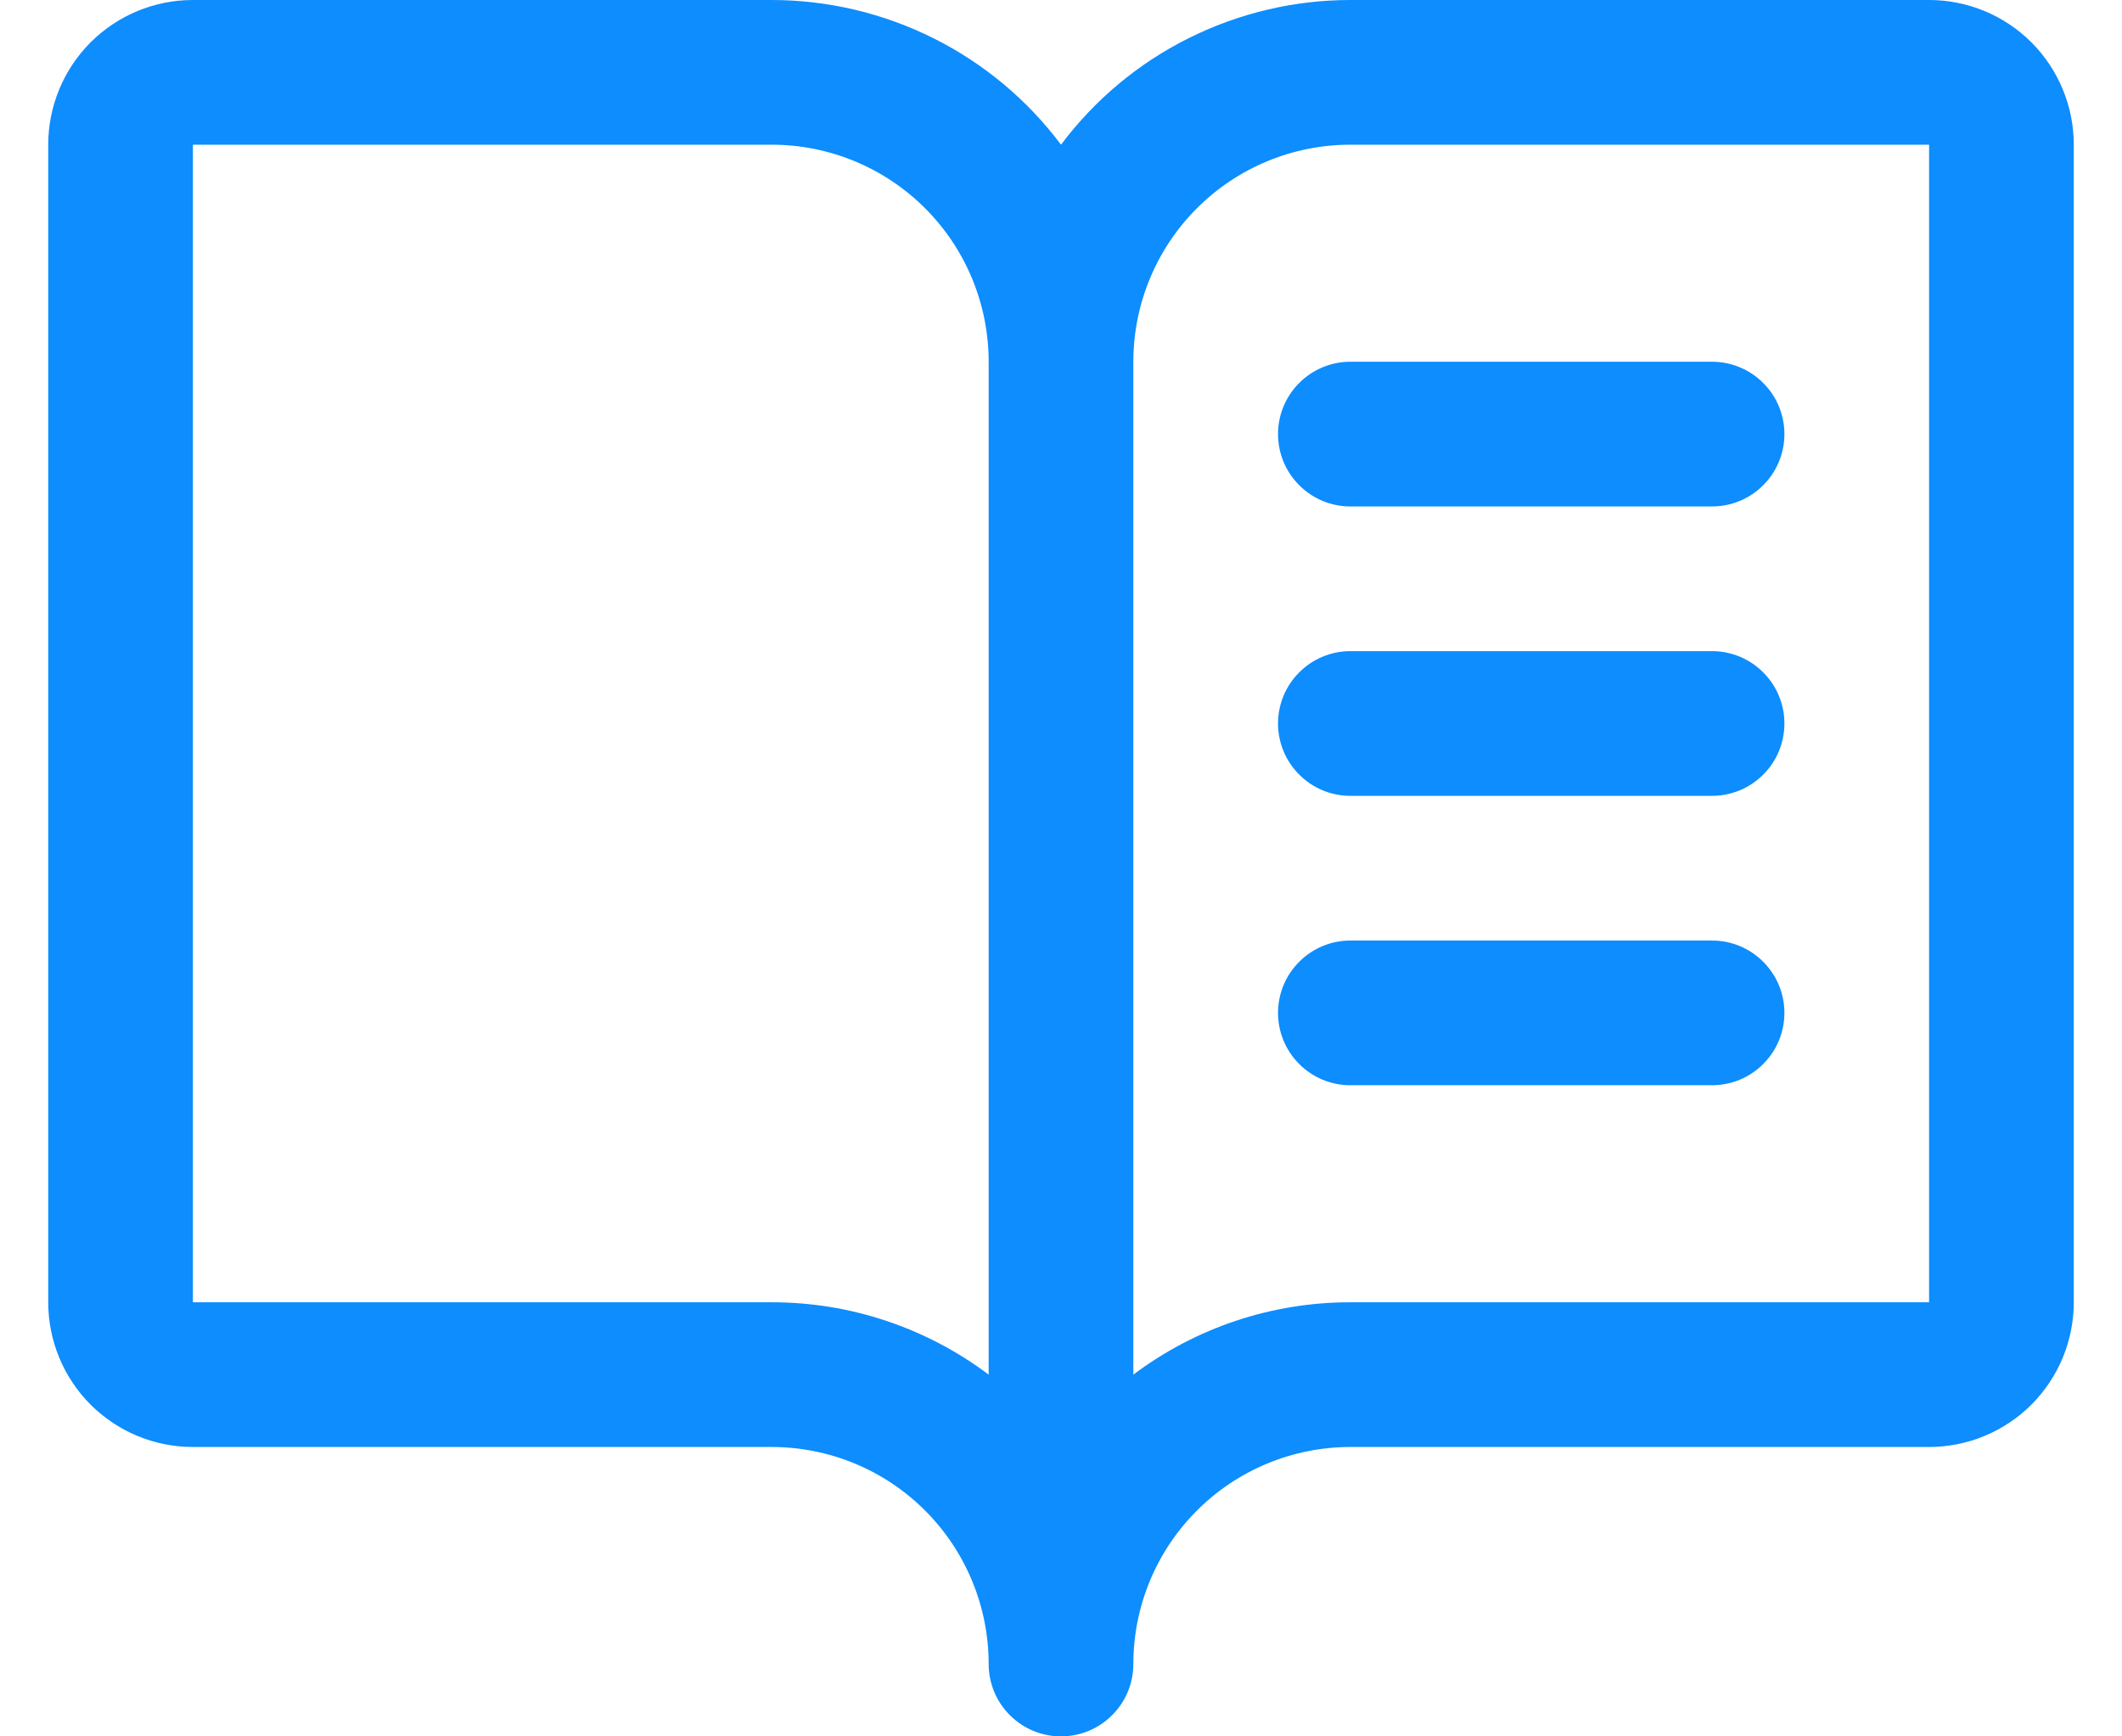
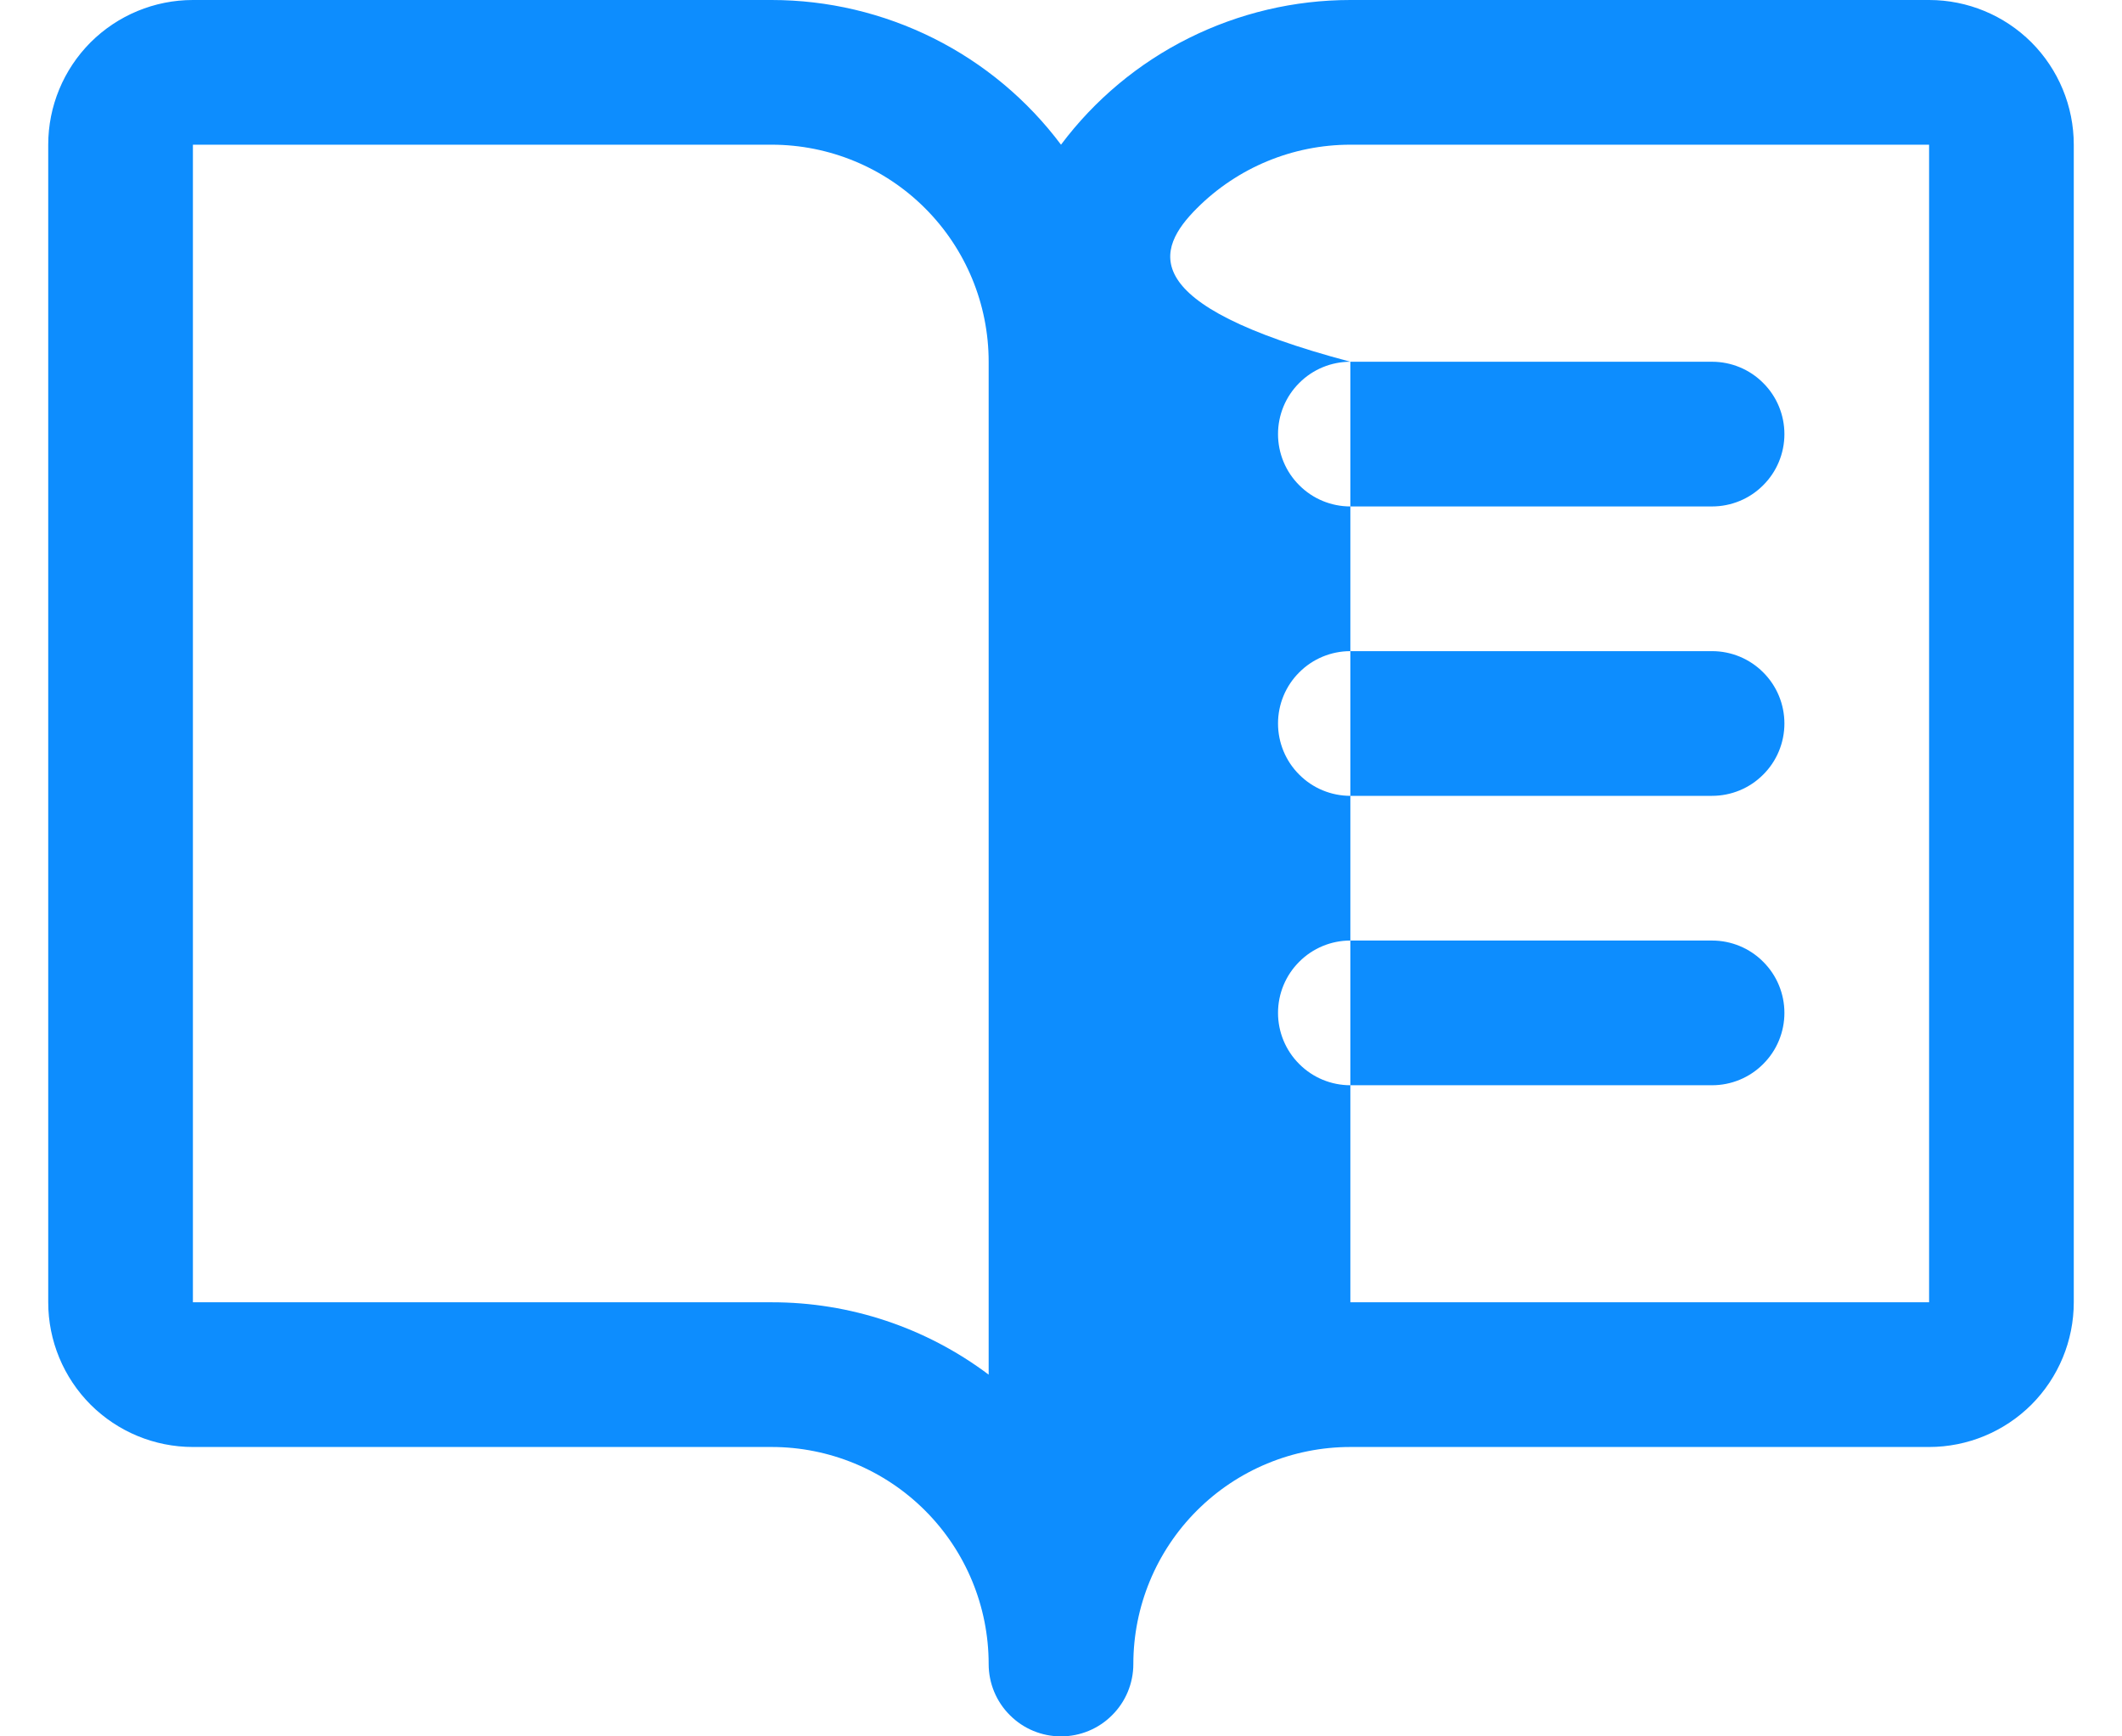
<svg xmlns="http://www.w3.org/2000/svg" width="22" height="18" viewBox="0 0 22 18" fill="none">
-   <path d="M20 0H14C13.418 0 12.844 0.136 12.323 0.396C11.802 0.656 11.349 1.034 11 1.5C10.651 1.034 10.198 0.656 9.677 0.396C9.156 0.136 8.582 0 8 0H2C1.602 0 1.221 0.158 0.939 0.439C0.658 0.721 0.5 1.102 0.5 1.5V13.5C0.5 13.898 0.658 14.279 0.939 14.561C1.221 14.842 1.602 15 2 15H8C8.597 15 9.169 15.237 9.591 15.659C10.013 16.081 10.25 16.653 10.25 17.25C10.25 17.449 10.329 17.64 10.47 17.78C10.61 17.921 10.801 18 11 18C11.199 18 11.39 17.921 11.53 17.78C11.671 17.64 11.75 17.449 11.75 17.25C11.75 16.653 11.987 16.081 12.409 15.659C12.831 15.237 13.403 15 14 15H20C20.398 15 20.779 14.842 21.061 14.561C21.342 14.279 21.5 13.898 21.5 13.5V1.5C21.5 1.102 21.342 0.721 21.061 0.439C20.779 0.158 20.398 0 20 0ZM8 13.5H2V1.5H8C8.597 1.5 9.169 1.737 9.591 2.159C10.013 2.581 10.25 3.153 10.25 3.75V14.25C9.601 13.762 8.812 13.499 8 13.5ZM20 13.5H14C13.188 13.499 12.399 13.762 11.75 14.25V3.75C11.75 3.153 11.987 2.581 12.409 2.159C12.831 1.737 13.403 1.5 14 1.5H20V13.5ZM14 3.75H17.75C17.949 3.75 18.14 3.829 18.28 3.97C18.421 4.11 18.5 4.301 18.5 4.5C18.5 4.699 18.421 4.89 18.28 5.03C18.14 5.171 17.949 5.25 17.75 5.25H14C13.801 5.25 13.61 5.171 13.47 5.03C13.329 4.89 13.25 4.699 13.25 4.5C13.25 4.301 13.329 4.11 13.47 3.97C13.61 3.829 13.801 3.75 14 3.75ZM18.5 7.5C18.5 7.699 18.421 7.89 18.28 8.03C18.14 8.171 17.949 8.25 17.75 8.25H14C13.801 8.25 13.61 8.171 13.47 8.03C13.329 7.89 13.25 7.699 13.25 7.5C13.25 7.301 13.329 7.11 13.47 6.97C13.61 6.829 13.801 6.75 14 6.75H17.75C17.949 6.75 18.14 6.829 18.28 6.97C18.421 7.11 18.5 7.301 18.5 7.5ZM18.5 10.5C18.5 10.699 18.421 10.89 18.28 11.03C18.14 11.171 17.949 11.25 17.75 11.25H14C13.801 11.25 13.61 11.171 13.47 11.03C13.329 10.89 13.25 10.699 13.25 10.5C13.25 10.301 13.329 10.11 13.47 9.97C13.61 9.829 13.801 9.75 14 9.75H17.75C17.949 9.75 18.14 9.829 18.28 9.97C18.421 10.11 18.5 10.301 18.5 10.5Z" fill="#0D8DFE" />
+   <path d="M20 0H14C13.418 0 12.844 0.136 12.323 0.396C11.802 0.656 11.349 1.034 11 1.5C10.651 1.034 10.198 0.656 9.677 0.396C9.156 0.136 8.582 0 8 0H2C1.602 0 1.221 0.158 0.939 0.439C0.658 0.721 0.5 1.102 0.5 1.5V13.5C0.5 13.898 0.658 14.279 0.939 14.561C1.221 14.842 1.602 15 2 15H8C8.597 15 9.169 15.237 9.591 15.659C10.013 16.081 10.25 16.653 10.25 17.25C10.25 17.449 10.329 17.64 10.47 17.78C10.61 17.921 10.801 18 11 18C11.199 18 11.39 17.921 11.53 17.78C11.671 17.64 11.75 17.449 11.75 17.25C11.75 16.653 11.987 16.081 12.409 15.659C12.831 15.237 13.403 15 14 15H20C20.398 15 20.779 14.842 21.061 14.561C21.342 14.279 21.5 13.898 21.5 13.5V1.5C21.5 1.102 21.342 0.721 21.061 0.439C20.779 0.158 20.398 0 20 0ZM8 13.5H2V1.5H8C8.597 1.5 9.169 1.737 9.591 2.159C10.013 2.581 10.25 3.153 10.25 3.75V14.25C9.601 13.762 8.812 13.499 8 13.5ZM20 13.5H14V3.75C11.75 3.153 11.987 2.581 12.409 2.159C12.831 1.737 13.403 1.5 14 1.5H20V13.5ZM14 3.75H17.75C17.949 3.75 18.14 3.829 18.28 3.97C18.421 4.11 18.5 4.301 18.5 4.5C18.5 4.699 18.421 4.89 18.28 5.03C18.14 5.171 17.949 5.25 17.75 5.25H14C13.801 5.25 13.61 5.171 13.47 5.03C13.329 4.89 13.25 4.699 13.25 4.5C13.25 4.301 13.329 4.11 13.47 3.97C13.61 3.829 13.801 3.75 14 3.75ZM18.5 7.5C18.5 7.699 18.421 7.89 18.28 8.03C18.14 8.171 17.949 8.25 17.75 8.25H14C13.801 8.25 13.61 8.171 13.47 8.03C13.329 7.89 13.25 7.699 13.25 7.5C13.25 7.301 13.329 7.11 13.47 6.97C13.61 6.829 13.801 6.75 14 6.75H17.75C17.949 6.75 18.14 6.829 18.28 6.97C18.421 7.11 18.5 7.301 18.5 7.5ZM18.5 10.5C18.5 10.699 18.421 10.89 18.28 11.03C18.14 11.171 17.949 11.25 17.75 11.25H14C13.801 11.25 13.61 11.171 13.47 11.03C13.329 10.89 13.25 10.699 13.25 10.5C13.25 10.301 13.329 10.11 13.47 9.97C13.61 9.829 13.801 9.75 14 9.75H17.75C17.949 9.75 18.14 9.829 18.28 9.97C18.421 10.11 18.5 10.301 18.5 10.5Z" fill="#0D8DFE" />
</svg>